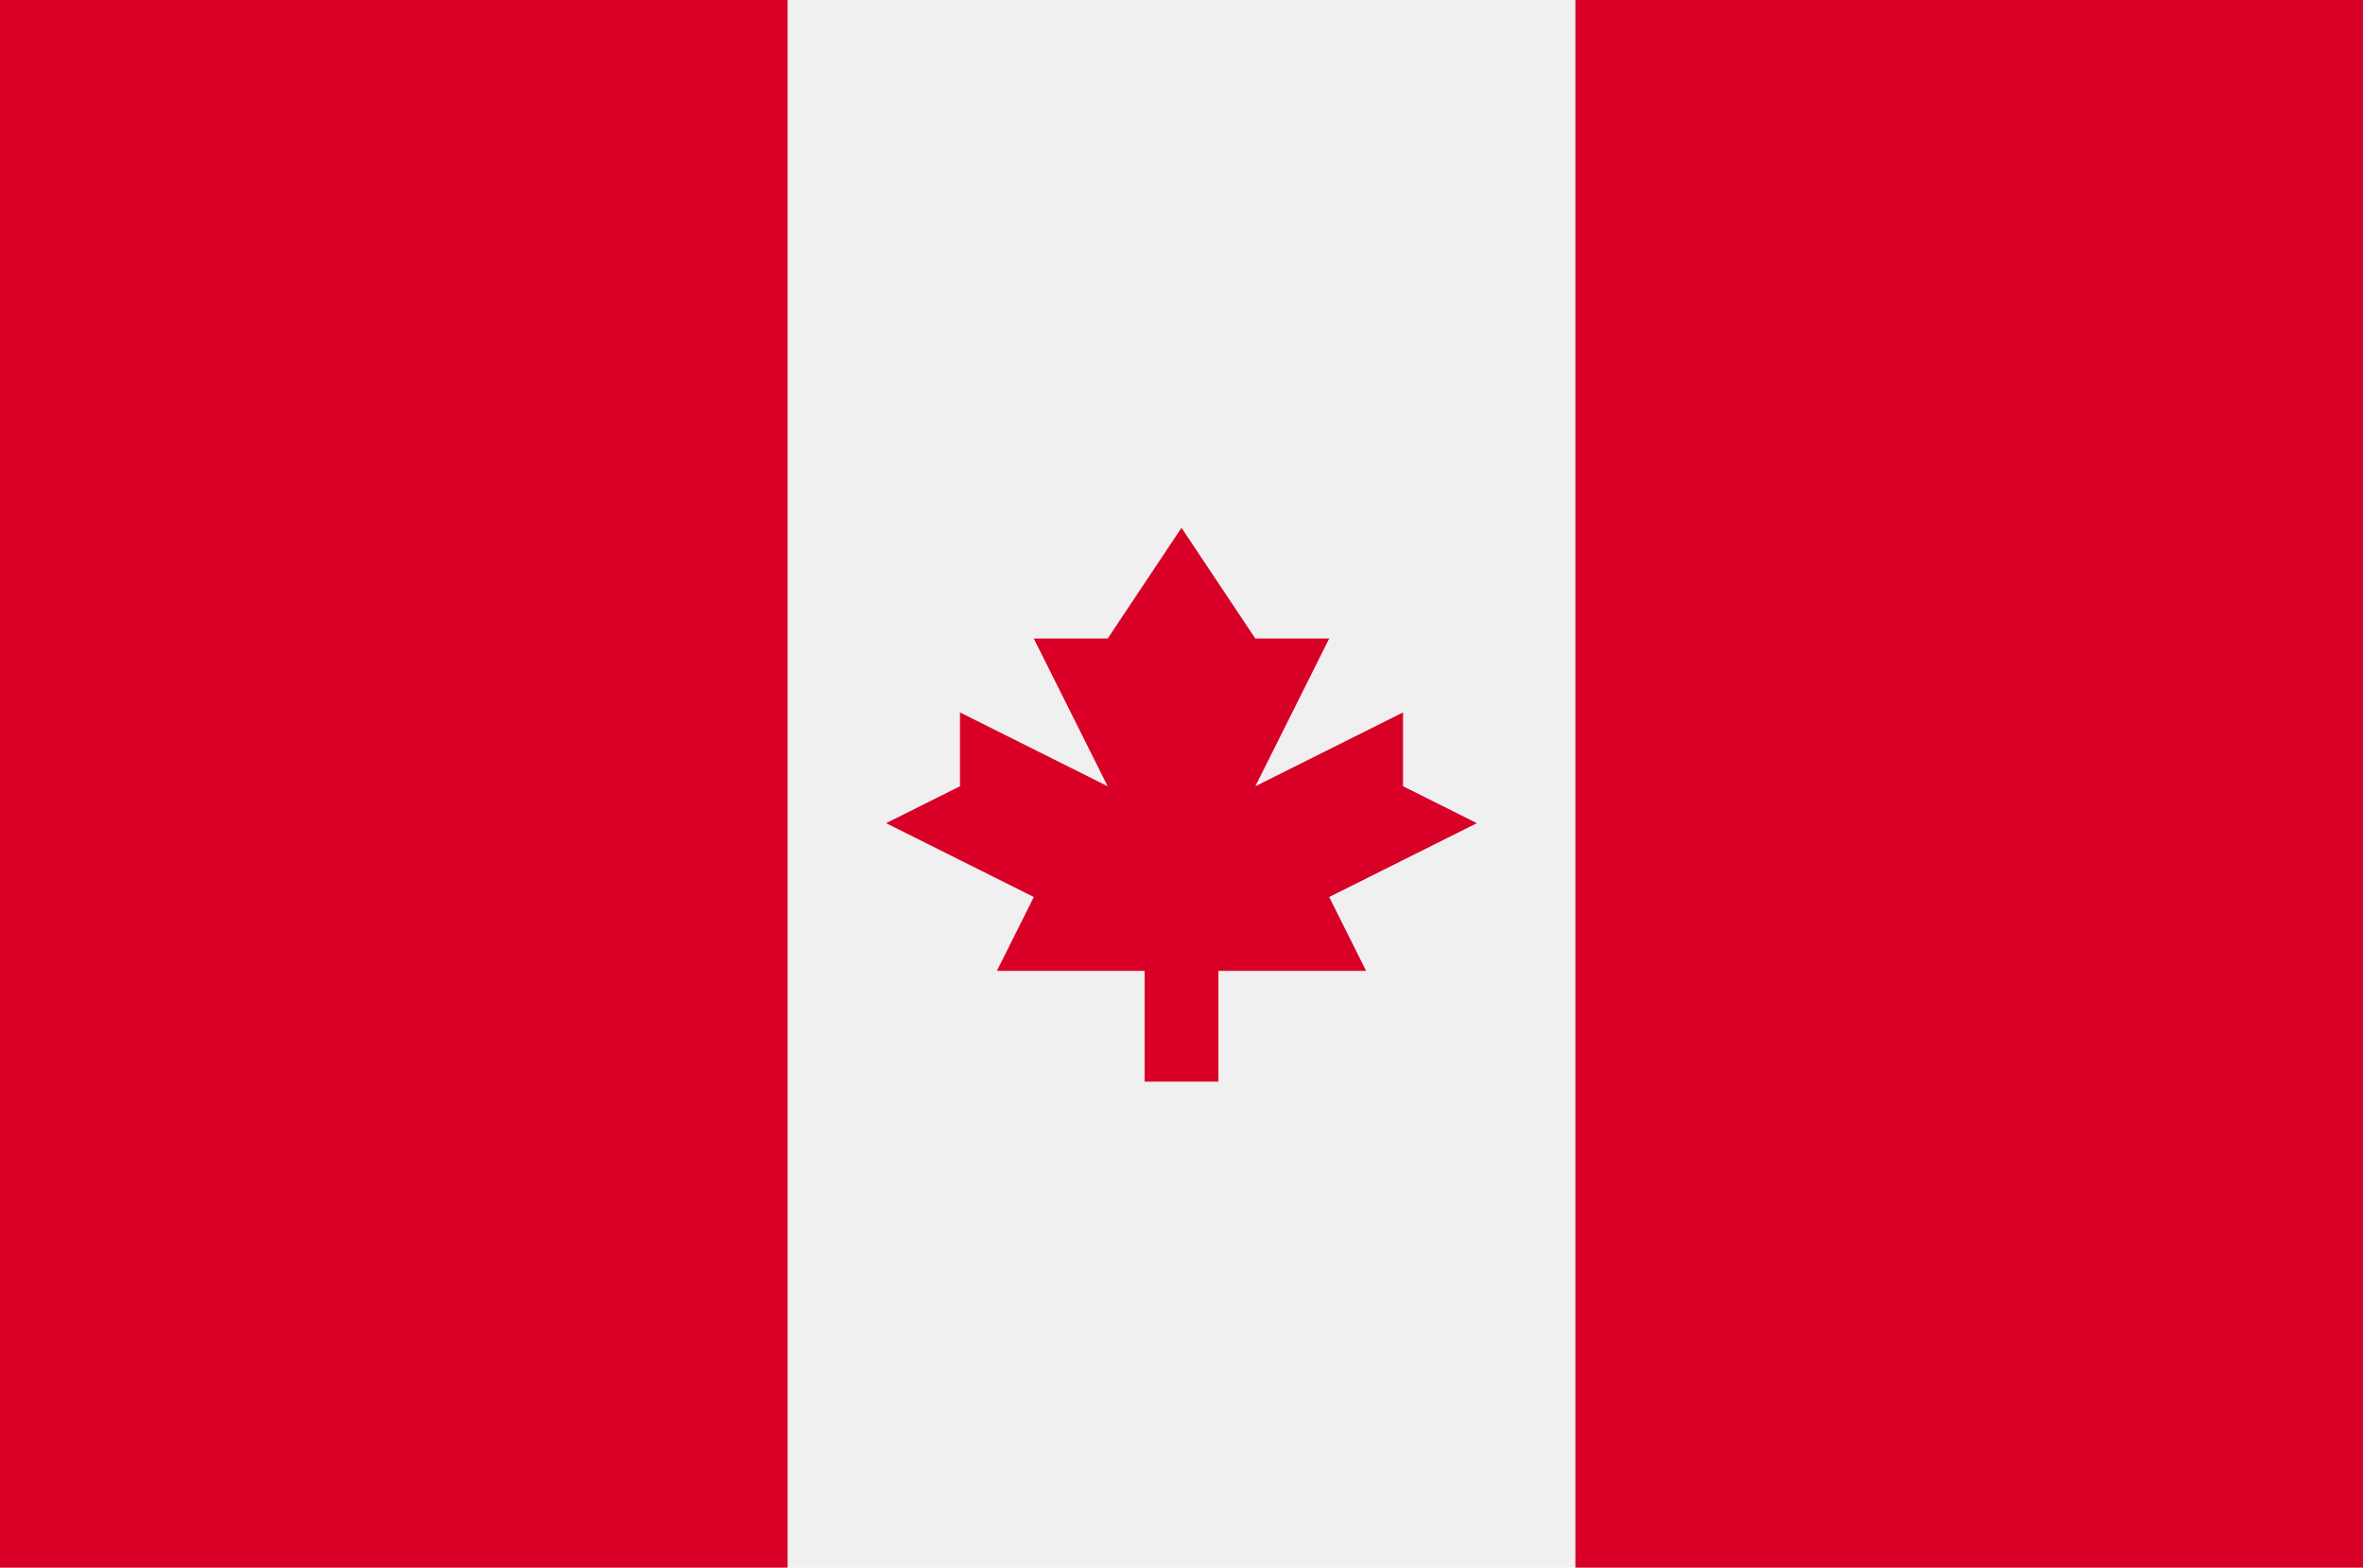
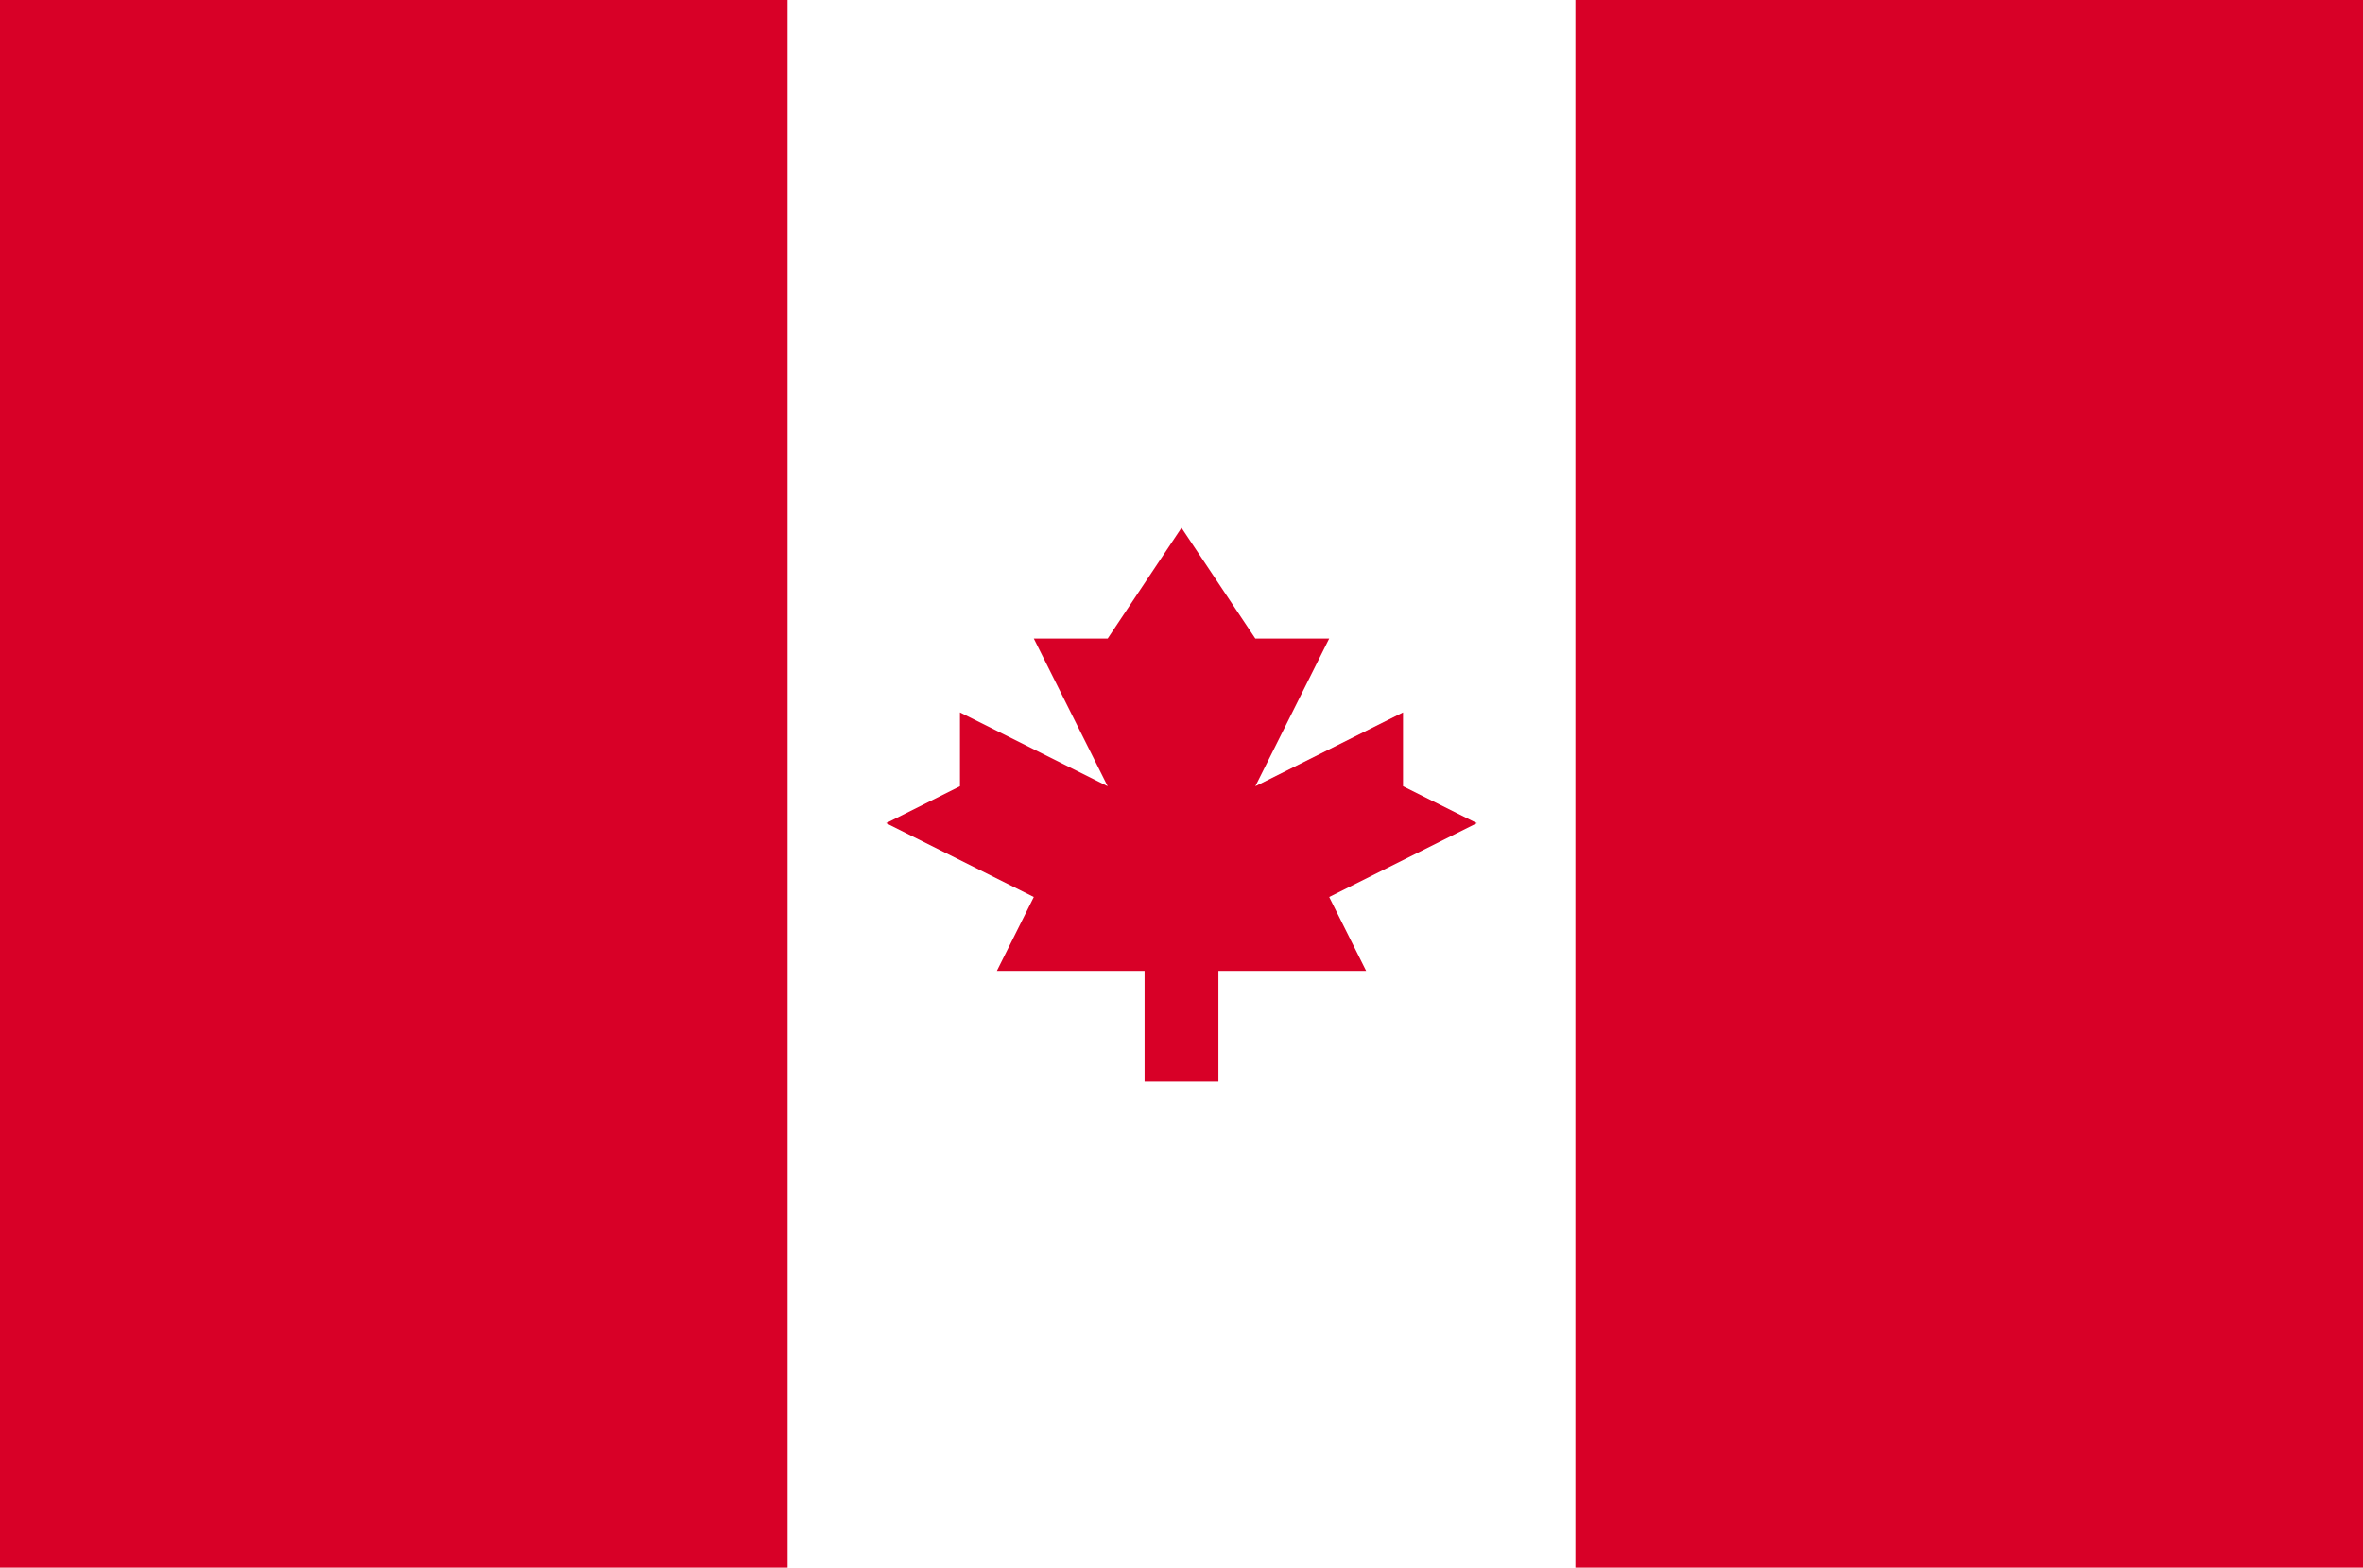
<svg xmlns="http://www.w3.org/2000/svg" width="32" height="21.23">
-   <path d="M0 0h32v21.333H0z" fill="#f0f0f0" />
  <path d="M0 0h10.666v21.334H0zm21.334 0H32v21.334H21.334zM18 12.148l2-1-1-.5v-1l-2 1 1-2h-1l-1-1.5-1 1.5h-1l1 2-2-1v1l-1 .5 2 1-.5 1h2v1.5h1v-1.5h2l-.5-1z" fill="#d80027" />
</svg>